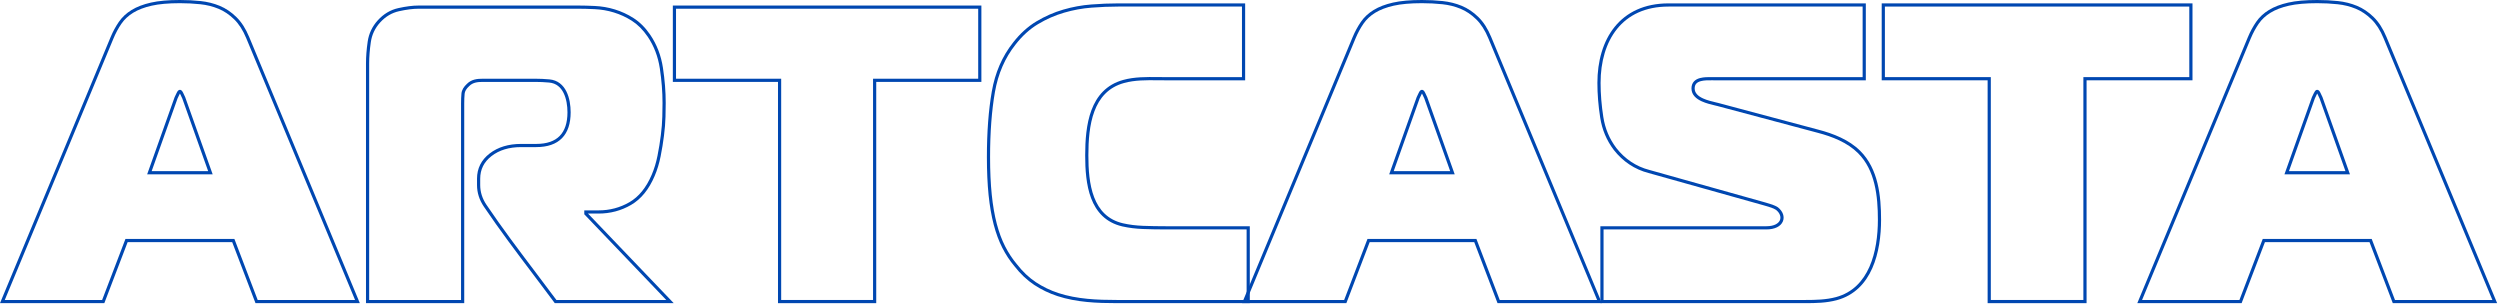
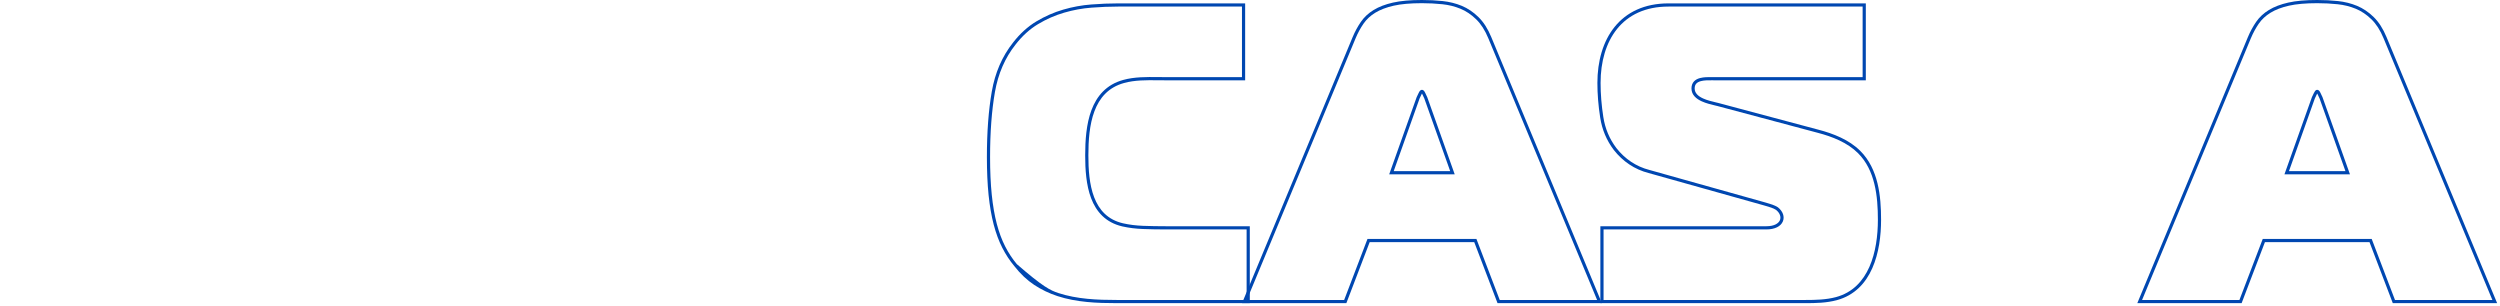
<svg xmlns="http://www.w3.org/2000/svg" width="785" height="96" viewBox="0 0 785 96" fill="none">
-   <path fill-rule="evenodd" clip-rule="evenodd" d="M131.402 2.74C129.687 2.74 127.652 2.999 125.297 3.519C123.03 4.022 121.049 5.198 119.353 7.065C117.747 8.842 116.778 10.887 116.443 13.21C116.093 15.611 115.92 17.854 115.92 19.939V94.191H144.768V32.487C144.768 31.333 144.81 30.281 144.898 29.338L144.898 29.337C145.003 28.245 145.622 27.237 146.64 26.311C148.071 24.887 149.862 24.719 151.61 24.719H168.119C169.54 24.719 171.007 24.79 172.516 24.924C175.174 25.159 176.86 26.736 177.86 28.745C178.85 30.734 179.186 33.171 179.186 35.259C179.186 38.743 178.309 41.497 176.47 43.379C174.629 45.262 171.904 46.19 168.383 46.19H163.623C159.837 46.19 156.76 47.137 154.355 48.993C151.962 50.841 150.784 53.205 150.784 56.121V58.11C150.784 60.289 151.432 62.349 152.748 64.3C157.67 71.599 162.987 78.635 168.308 85.675C170.448 88.507 172.589 91.34 174.705 94.191H209.208L183.466 67.288V66.06H187.927C191.451 66.06 194.687 65.201 197.648 63.484C200.568 61.791 202.907 58.938 204.639 54.871L204.639 54.87C205.417 53.058 206.024 51.068 206.455 48.899C206.892 46.707 207.242 44.559 207.503 42.458C207.767 40.359 207.922 38.417 207.966 36.632C208.011 34.828 208.034 33.4 208.034 32.352C208.034 28.86 207.748 25.232 207.181 21.468C206.619 17.747 205.344 14.427 203.36 11.498C201.895 9.349 200.226 7.685 198.354 6.496C194.876 4.278 190.841 3.06 186.715 2.875C184.78 2.787 183.116 2.74 181.721 2.74H131.402ZM125.081 2.543C127.482 2.013 129.593 1.74 131.402 1.74H181.721C183.136 1.74 184.816 1.788 186.76 1.876C191.051 2.068 195.257 3.335 198.891 5.652C200.894 6.925 202.658 8.692 204.187 10.936L204.188 10.938C206.26 13.997 207.587 17.459 208.169 21.319C208.744 25.128 209.034 28.805 209.034 32.352C209.034 33.412 209.011 34.85 208.966 36.657C208.92 38.48 208.763 40.455 208.495 42.581C208.231 44.709 207.877 46.88 207.435 49.094C206.992 51.324 206.367 53.381 205.559 55.264C203.766 59.473 201.303 62.521 198.15 64.349C195.032 66.157 191.623 67.06 187.927 67.06H184.632L211.549 95.191H174.201L174.051 94.989C171.899 92.086 169.714 89.195 167.527 86.301C162.199 79.252 156.856 72.181 151.918 64.859C150.5 62.755 149.784 60.502 149.784 58.11V56.121C149.784 52.885 151.114 50.232 153.744 48.202C156.36 46.183 159.666 45.19 163.623 45.19H168.383C171.737 45.19 174.163 44.309 175.755 42.68C177.349 41.049 178.186 38.587 178.186 35.259C178.186 33.254 177.86 30.989 176.965 29.19C176.08 27.413 174.659 26.117 172.428 25.921C170.945 25.788 169.507 25.719 168.119 25.719H151.61C149.894 25.719 148.467 25.899 147.338 27.027L147.33 27.035L147.321 27.043C146.407 27.873 145.967 28.67 145.894 29.431C145.81 30.337 145.768 31.356 145.768 32.487V95.191H114.92V19.939C114.92 17.8 115.097 15.508 115.453 13.067C115.818 10.543 116.875 8.315 118.612 6.394L118.613 6.393C120.437 4.385 122.596 3.094 125.081 2.543Z" fill="#0047B1" />
-   <path fill-rule="evenodd" clip-rule="evenodd" d="M211.271 1.74H308.156V25.719H275.137V95.191H244.29V25.719H211.271V1.74ZM212.271 2.74V24.719H245.29V94.191H274.137V24.719H307.156V2.74H212.271Z" fill="#0047B1" />
-   <path fill-rule="evenodd" clip-rule="evenodd" d="M351.094 2.062C348.445 2.062 345.664 2.177 342.749 2.4C339.856 2.619 336.985 3.146 334.137 3.978C331.297 4.805 328.563 6.006 325.939 7.58C323.336 9.141 320.986 11.272 318.892 13.979L318.889 13.984C315.574 18.166 313.412 23.14 312.406 28.92C311.393 34.74 310.885 41.542 310.885 49.328C310.885 53.75 311.059 57.679 311.409 61.117C311.763 64.558 312.292 67.614 312.992 70.29C313.697 72.963 314.574 75.322 315.62 77.367C316.668 79.419 317.888 81.274 319.279 82.929L319.285 82.936L319.291 82.944C321.124 85.302 323.126 87.194 325.294 88.625C327.475 90.061 329.829 91.196 332.359 92.024C338.201 93.933 344.515 94.191 350.694 94.191H391.438V72.039H366.127C363.639 72.039 361.238 71.997 358.923 71.91C356.592 71.821 354.43 71.55 352.444 71.1L352.443 71.1C347.165 69.891 344.226 66.474 342.624 62.281C341.034 58.116 340.75 53.164 340.75 48.793C340.75 44.156 341.069 38.984 342.708 34.603C344.356 30.198 347.352 26.566 352.685 25.099C356.211 24.123 359.971 24.163 363.56 24.2C364.244 24.208 364.923 24.215 365.592 24.215H389.977V2.062H351.094ZM342.673 1.403C345.61 1.178 348.417 1.062 351.094 1.062H390.977V25.215H365.592C364.9 25.215 364.207 25.208 363.513 25.201C359.922 25.165 356.328 25.128 352.951 26.063C347.997 27.425 345.208 30.773 343.644 34.953C342.071 39.158 341.75 44.177 341.75 48.793C341.75 53.148 342.037 57.942 343.559 61.924C345.069 65.877 347.782 69.007 352.666 70.125C354.584 70.56 356.683 70.824 358.961 70.911C361.262 70.998 363.65 71.039 366.127 71.039H392.438V95.191H350.694C344.505 95.191 338.053 94.937 332.048 92.975C329.435 92.119 326.999 90.946 324.744 89.46C322.474 87.963 320.396 85.993 318.507 83.565C317.068 81.851 315.808 79.935 314.73 77.822C313.645 75.702 312.745 73.274 312.025 70.544C311.31 67.809 310.772 64.7 310.414 61.219C310.06 57.739 309.885 53.775 309.885 49.328C309.885 41.501 310.395 34.64 311.421 28.749C312.453 22.822 314.676 17.69 318.103 13.365C320.263 10.572 322.704 8.354 325.425 6.722C328.12 5.106 330.931 3.87 333.857 3.018C336.77 2.167 339.709 1.628 342.673 1.403Z" fill="#0047B1" />
+   <path fill-rule="evenodd" clip-rule="evenodd" d="M351.094 2.062C348.445 2.062 345.664 2.177 342.749 2.4C339.856 2.619 336.985 3.146 334.137 3.978C331.297 4.805 328.563 6.006 325.939 7.58C323.336 9.141 320.986 11.272 318.892 13.979L318.889 13.984C315.574 18.166 313.412 23.14 312.406 28.92C311.393 34.74 310.885 41.542 310.885 49.328C310.885 53.75 311.059 57.679 311.409 61.117C311.763 64.558 312.292 67.614 312.992 70.29C313.697 72.963 314.574 75.322 315.62 77.367C316.668 79.419 317.888 81.274 319.279 82.929L319.285 82.936L319.291 82.944C327.475 90.061 329.829 91.196 332.359 92.024C338.201 93.933 344.515 94.191 350.694 94.191H391.438V72.039H366.127C363.639 72.039 361.238 71.997 358.923 71.91C356.592 71.821 354.43 71.55 352.444 71.1L352.443 71.1C347.165 69.891 344.226 66.474 342.624 62.281C341.034 58.116 340.75 53.164 340.75 48.793C340.75 44.156 341.069 38.984 342.708 34.603C344.356 30.198 347.352 26.566 352.685 25.099C356.211 24.123 359.971 24.163 363.56 24.2C364.244 24.208 364.923 24.215 365.592 24.215H389.977V2.062H351.094ZM342.673 1.403C345.61 1.178 348.417 1.062 351.094 1.062H390.977V25.215H365.592C364.9 25.215 364.207 25.208 363.513 25.201C359.922 25.165 356.328 25.128 352.951 26.063C347.997 27.425 345.208 30.773 343.644 34.953C342.071 39.158 341.75 44.177 341.75 48.793C341.75 53.148 342.037 57.942 343.559 61.924C345.069 65.877 347.782 69.007 352.666 70.125C354.584 70.56 356.683 70.824 358.961 70.911C361.262 70.998 363.65 71.039 366.127 71.039H392.438V95.191H350.694C344.505 95.191 338.053 94.937 332.048 92.975C329.435 92.119 326.999 90.946 324.744 89.46C322.474 87.963 320.396 85.993 318.507 83.565C317.068 81.851 315.808 79.935 314.73 77.822C313.645 75.702 312.745 73.274 312.025 70.544C311.31 67.809 310.772 64.7 310.414 61.219C310.06 57.739 309.885 53.775 309.885 49.328C309.885 41.501 310.395 34.64 311.421 28.749C312.453 22.822 314.676 17.69 318.103 13.365C320.263 10.572 322.704 8.354 325.425 6.722C328.12 5.106 330.931 3.87 333.857 3.018C336.77 2.167 339.709 1.628 342.673 1.403Z" fill="#0047B1" />
  <path fill-rule="evenodd" clip-rule="evenodd" d="M446.491 1C442.876 1 439.922 1.266 437.623 1.786C435.312 2.31 433.391 3.046 431.854 3.984C430.312 4.927 429.076 6.077 428.142 7.433C427.187 8.825 426.362 10.346 425.668 11.998C425.668 11.998 425.668 11.998 425.668 11.998L391.498 94.191H422.068L429.389 75.03H463.6L470.914 94.191H501.491L467.321 11.997C466.274 9.472 464.998 7.496 463.503 6.049L463.502 6.048C461.992 4.577 460.359 3.481 458.607 2.755C456.835 2.023 454.93 1.546 452.893 1.329C450.826 1.11 448.692 1 446.491 1ZM437.403 0.811C439.8 0.269 442.834 0 446.491 0C448.726 0 450.895 0.112 452.998 0.334C455.125 0.561 457.123 1.06 458.989 1.83C460.87 2.61 462.608 3.781 464.2 5.331C465.816 6.896 467.16 8.998 468.245 11.613L502.989 95.191H470.226L462.912 76.03H430.077L422.756 95.191H390L424.745 11.613L424.746 11.611C425.464 9.9 426.321 8.319 427.318 6.867C428.338 5.385 429.682 4.14 431.332 3.131C432.985 2.123 435.014 1.352 437.403 0.811ZM445.822 28.574C445.945 28.422 446.168 28.206 446.491 28.206C446.812 28.206 447.036 28.418 447.162 28.571C447.302 28.741 447.429 28.969 447.548 29.228L447.55 29.231C447.768 29.715 447.963 30.131 448.137 30.479L448.15 30.506L456.78 54.746H436.202L444.832 30.505L444.846 30.477C445.022 30.128 445.221 29.712 445.441 29.23C445.558 28.971 445.683 28.744 445.822 28.574ZM446.494 29.361C446.452 29.433 446.404 29.526 446.351 29.643C446.133 30.123 445.932 30.542 445.754 30.899L437.62 53.746H455.362L447.228 30.898C447.051 30.541 446.855 30.122 446.639 29.644C446.585 29.527 446.536 29.433 446.494 29.361Z" fill="#0047B1" />
-   <path fill-rule="evenodd" clip-rule="evenodd" d="M56.491 1C52.876 1 49.922 1.266 47.624 1.786C45.312 2.31 43.391 3.046 41.854 3.984C40.312 4.927 39.076 6.077 38.142 7.433C37.187 8.825 36.362 10.346 35.669 11.998C35.669 11.998 35.669 11.998 35.668 11.998L1.499 94.191H32.068L39.389 75.03H73.601L80.915 94.191H111.491L77.322 11.997C76.275 9.472 74.999 7.496 73.504 6.049L73.502 6.048C71.992 4.577 70.36 3.481 68.607 2.755C66.835 2.023 64.931 1.546 62.894 1.329C60.827 1.11 58.693 1 56.491 1ZM47.403 0.811C49.8 0.269 52.835 0 56.491 0C58.726 0 60.896 0.112 62.999 0.334C65.125 0.561 67.124 1.06 68.989 1.83C70.871 2.61 72.608 3.781 74.2 5.331C75.817 6.896 77.16 8.998 78.245 11.613L112.99 95.191H80.226L72.912 76.03H40.078L32.757 95.191H0L34.746 11.613L34.746 11.611C35.465 9.9 36.322 8.319 37.318 6.867C38.339 5.385 39.682 4.14 41.333 3.131C42.985 2.123 45.015 1.352 47.403 0.811ZM55.822 28.574C55.946 28.422 56.168 28.206 56.491 28.206C56.813 28.206 57.036 28.418 57.162 28.571C57.303 28.741 57.43 28.969 57.549 29.228L57.55 29.231C57.769 29.715 57.964 30.131 58.137 30.479L58.15 30.506L66.78 54.746H46.203L54.833 30.505L54.847 30.477C55.022 30.128 55.221 29.712 55.441 29.23C55.558 28.971 55.683 28.744 55.822 28.574ZM56.494 29.361C56.452 29.433 56.405 29.526 56.352 29.643C56.133 30.123 55.933 30.542 55.754 30.899L47.62 53.746H65.363L57.228 30.898C57.051 30.541 56.855 30.122 56.639 29.644C56.586 29.527 56.537 29.433 56.494 29.361Z" fill="#0047B1" />
  <path fill-rule="evenodd" clip-rule="evenodd" d="M507.768 9.075C504.276 13.401 502.582 19.398 502.582 26.04C502.582 29.473 502.869 33.04 503.443 36.741C504.007 40.386 505.373 43.635 507.54 46.492C510.205 49.89 513.735 52.292 517.91 53.363L517.921 53.365L553.981 63.482C554.177 63.54 554.375 63.597 554.575 63.654C555.863 64.024 557.204 64.409 558.231 65.07L558.251 65.084L558.27 65.099C559.834 66.335 560.456 68.076 559.796 69.574C559.142 71.059 557.342 72.039 554.638 72.039H503.516V94.191H566.877C570.162 94.191 573.403 94.122 576.522 93.282C581.733 91.864 585.007 88.28 586.991 83.799C588.98 79.303 589.657 73.927 589.657 69.016C589.657 61.572 588.795 53.448 583.417 48.086C580.087 44.759 575.33 42.892 570.743 41.693L570.74 41.692L539.348 33.312C539.347 33.311 539.346 33.311 539.344 33.31C539.127 33.257 538.888 33.2 538.632 33.14C537.392 32.847 535.759 32.462 534.359 31.825C532.678 31.06 531.122 29.833 531.122 27.773C531.122 26.825 531.415 26.087 531.932 25.54C532.437 25.004 533.117 24.692 533.822 24.505C535.017 24.189 536.432 24.202 537.511 24.212C537.686 24.213 537.853 24.215 538.008 24.215H584.867V2.062H523.902C516.554 2.062 511.248 4.765 507.768 9.075ZM506.99 8.447C510.679 3.879 516.283 1.062 523.902 1.062H585.867V25.215H538.008C537.837 25.215 537.66 25.213 537.478 25.212C536.387 25.203 535.13 25.194 534.078 25.472C533.474 25.632 532.99 25.875 532.659 26.226C532.339 26.565 532.122 27.047 532.122 27.773C532.122 29.215 533.184 30.191 534.774 30.915C536.074 31.507 537.586 31.864 538.829 32.158C539.096 32.222 539.352 32.282 539.59 32.341L539.598 32.343L570.996 40.725C570.996 40.725 570.996 40.725 570.997 40.726C575.636 41.939 580.603 43.861 584.123 47.378C589.817 53.055 590.657 61.568 590.657 69.016C590.657 74 589.973 79.531 587.905 84.203C585.832 88.889 582.354 92.731 576.784 94.247L576.783 94.248C573.522 95.126 570.16 95.191 566.877 95.191H502.516V71.039H554.638C557.148 71.039 558.455 70.138 558.881 69.171C559.299 68.221 558.981 66.945 557.669 65.898C556.779 65.332 555.609 64.994 554.314 64.62C554.113 64.562 553.909 64.503 553.702 64.443C553.701 64.442 553.7 64.442 553.699 64.442L517.656 54.33C513.256 53.2 509.542 50.666 506.751 47.106L506.746 47.1C504.474 44.106 503.043 40.701 502.455 36.895C501.873 33.147 501.582 29.529 501.582 26.04C501.582 19.242 503.314 13 506.99 8.447Z" fill="#0047B1" />
-   <path fill-rule="evenodd" clip-rule="evenodd" d="M590.856 1.062H688.441V25.215H655.182V95.191H624.116V25.215H590.856V1.062ZM591.856 2.062V24.215H625.116V94.191H654.182V24.215H687.441V2.062H591.856Z" fill="#0047B1" />
  <path fill-rule="evenodd" clip-rule="evenodd" d="M727.602 1C723.987 1 721.034 1.266 718.736 1.786C716.424 2.31 714.503 3.046 712.966 3.985C711.423 4.927 710.187 6.077 709.253 7.434C708.299 8.826 707.473 10.347 706.779 11.998C706.779 11.998 706.779 11.998 706.779 11.998L672.611 94.191H703.18L710.5 75.03H744.713L752.026 94.191H782.602L748.432 11.997C747.387 9.473 746.109 7.496 744.615 6.048L744.614 6.048C743.103 4.577 741.471 3.481 739.718 2.755C737.946 2.023 736.042 1.546 734.005 1.329C731.939 1.11 729.803 1 727.602 1ZM718.515 0.811C720.912 0.269 723.946 0 727.602 0C729.837 0 732.007 0.112 734.11 0.334C736.236 0.561 738.234 1.06 740.1 1.83C741.981 2.61 743.719 3.781 745.311 5.331C746.927 6.896 748.272 8.998 749.356 11.614L784.1 95.191H751.337L744.024 76.03H711.188L703.868 95.191H671.112L705.856 11.613L705.857 11.611C706.576 9.9 707.434 8.319 708.429 6.868C709.449 5.385 710.793 4.14 712.445 3.131C714.097 2.122 716.127 1.352 718.515 0.811ZM726.933 28.574C727.056 28.422 727.278 28.206 727.602 28.206C727.923 28.206 728.147 28.418 728.273 28.571C728.414 28.741 728.541 28.969 728.66 29.229L728.661 29.231C728.879 29.715 729.075 30.131 729.248 30.479L729.261 30.506L737.892 54.746H717.313L725.945 30.505L725.958 30.477C726.134 30.128 726.332 29.713 726.552 29.23M727.605 29.361C727.563 29.434 727.515 29.527 727.462 29.644C727.244 30.123 727.045 30.542 726.866 30.899L718.731 53.746H736.474L728.339 30.898C728.162 30.54 727.966 30.122 727.75 29.643C727.696 29.526 727.648 29.433 727.605 29.361Z" fill="#0047B1" />
</svg>